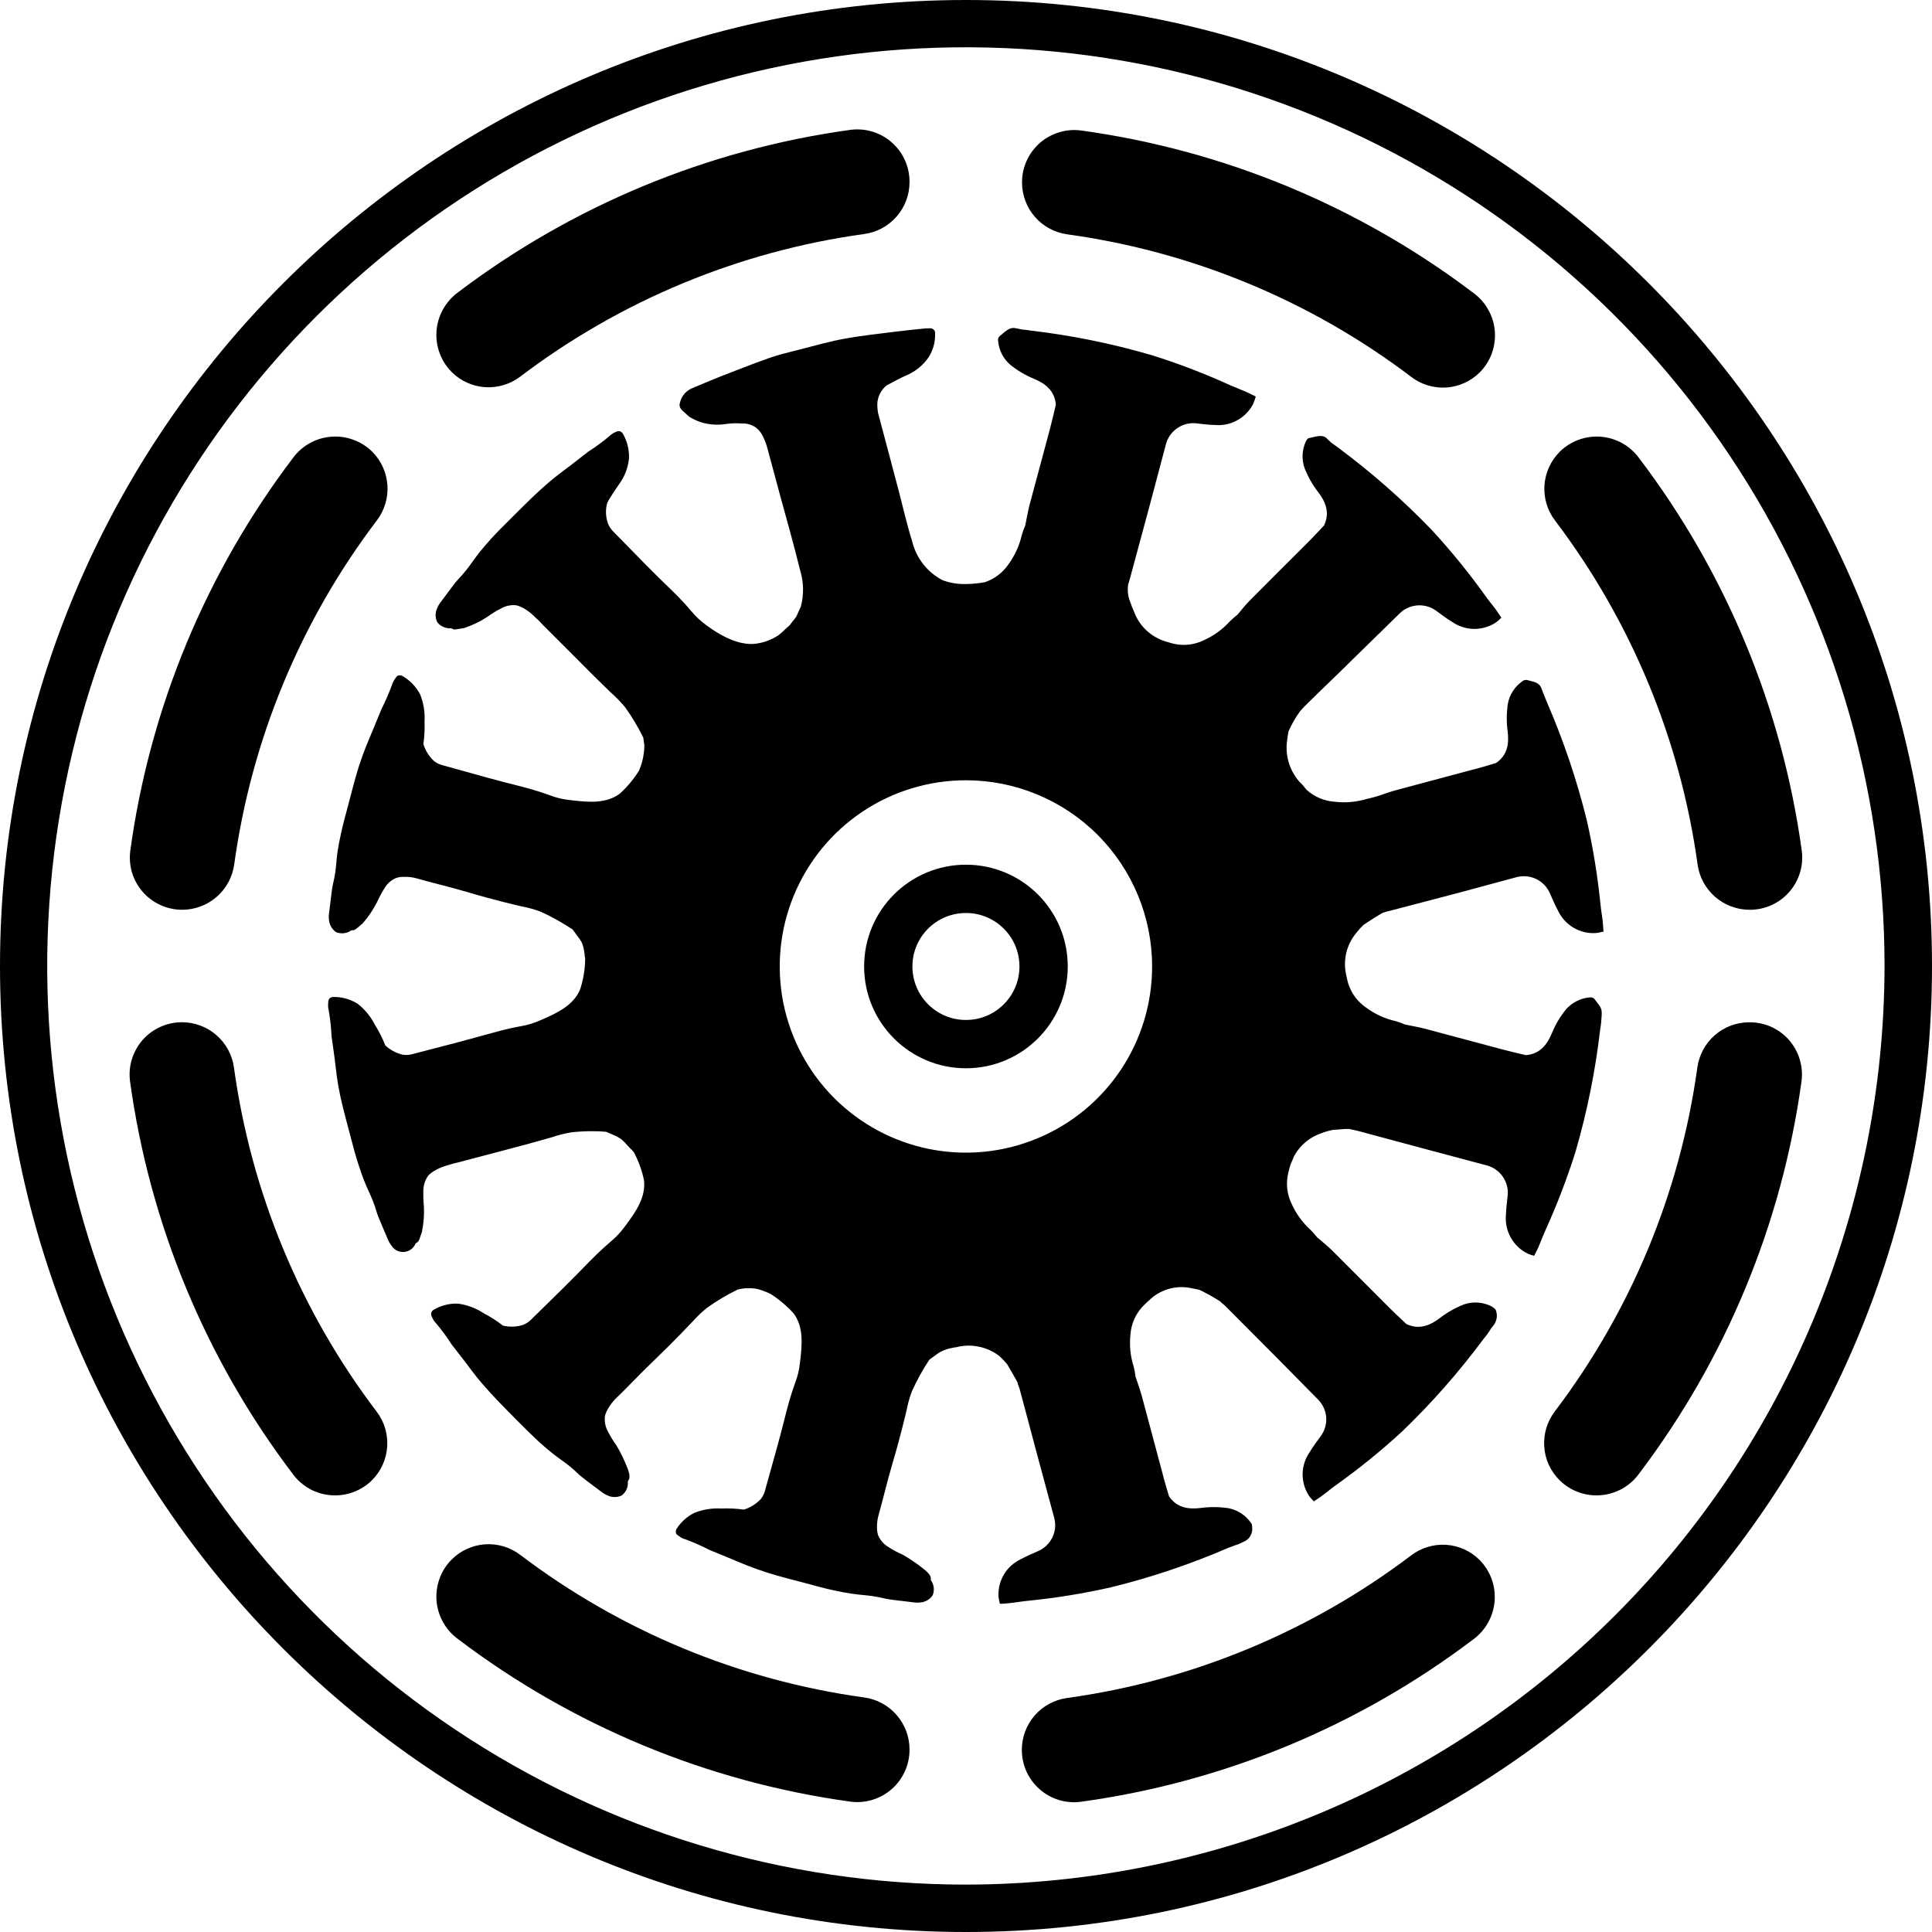
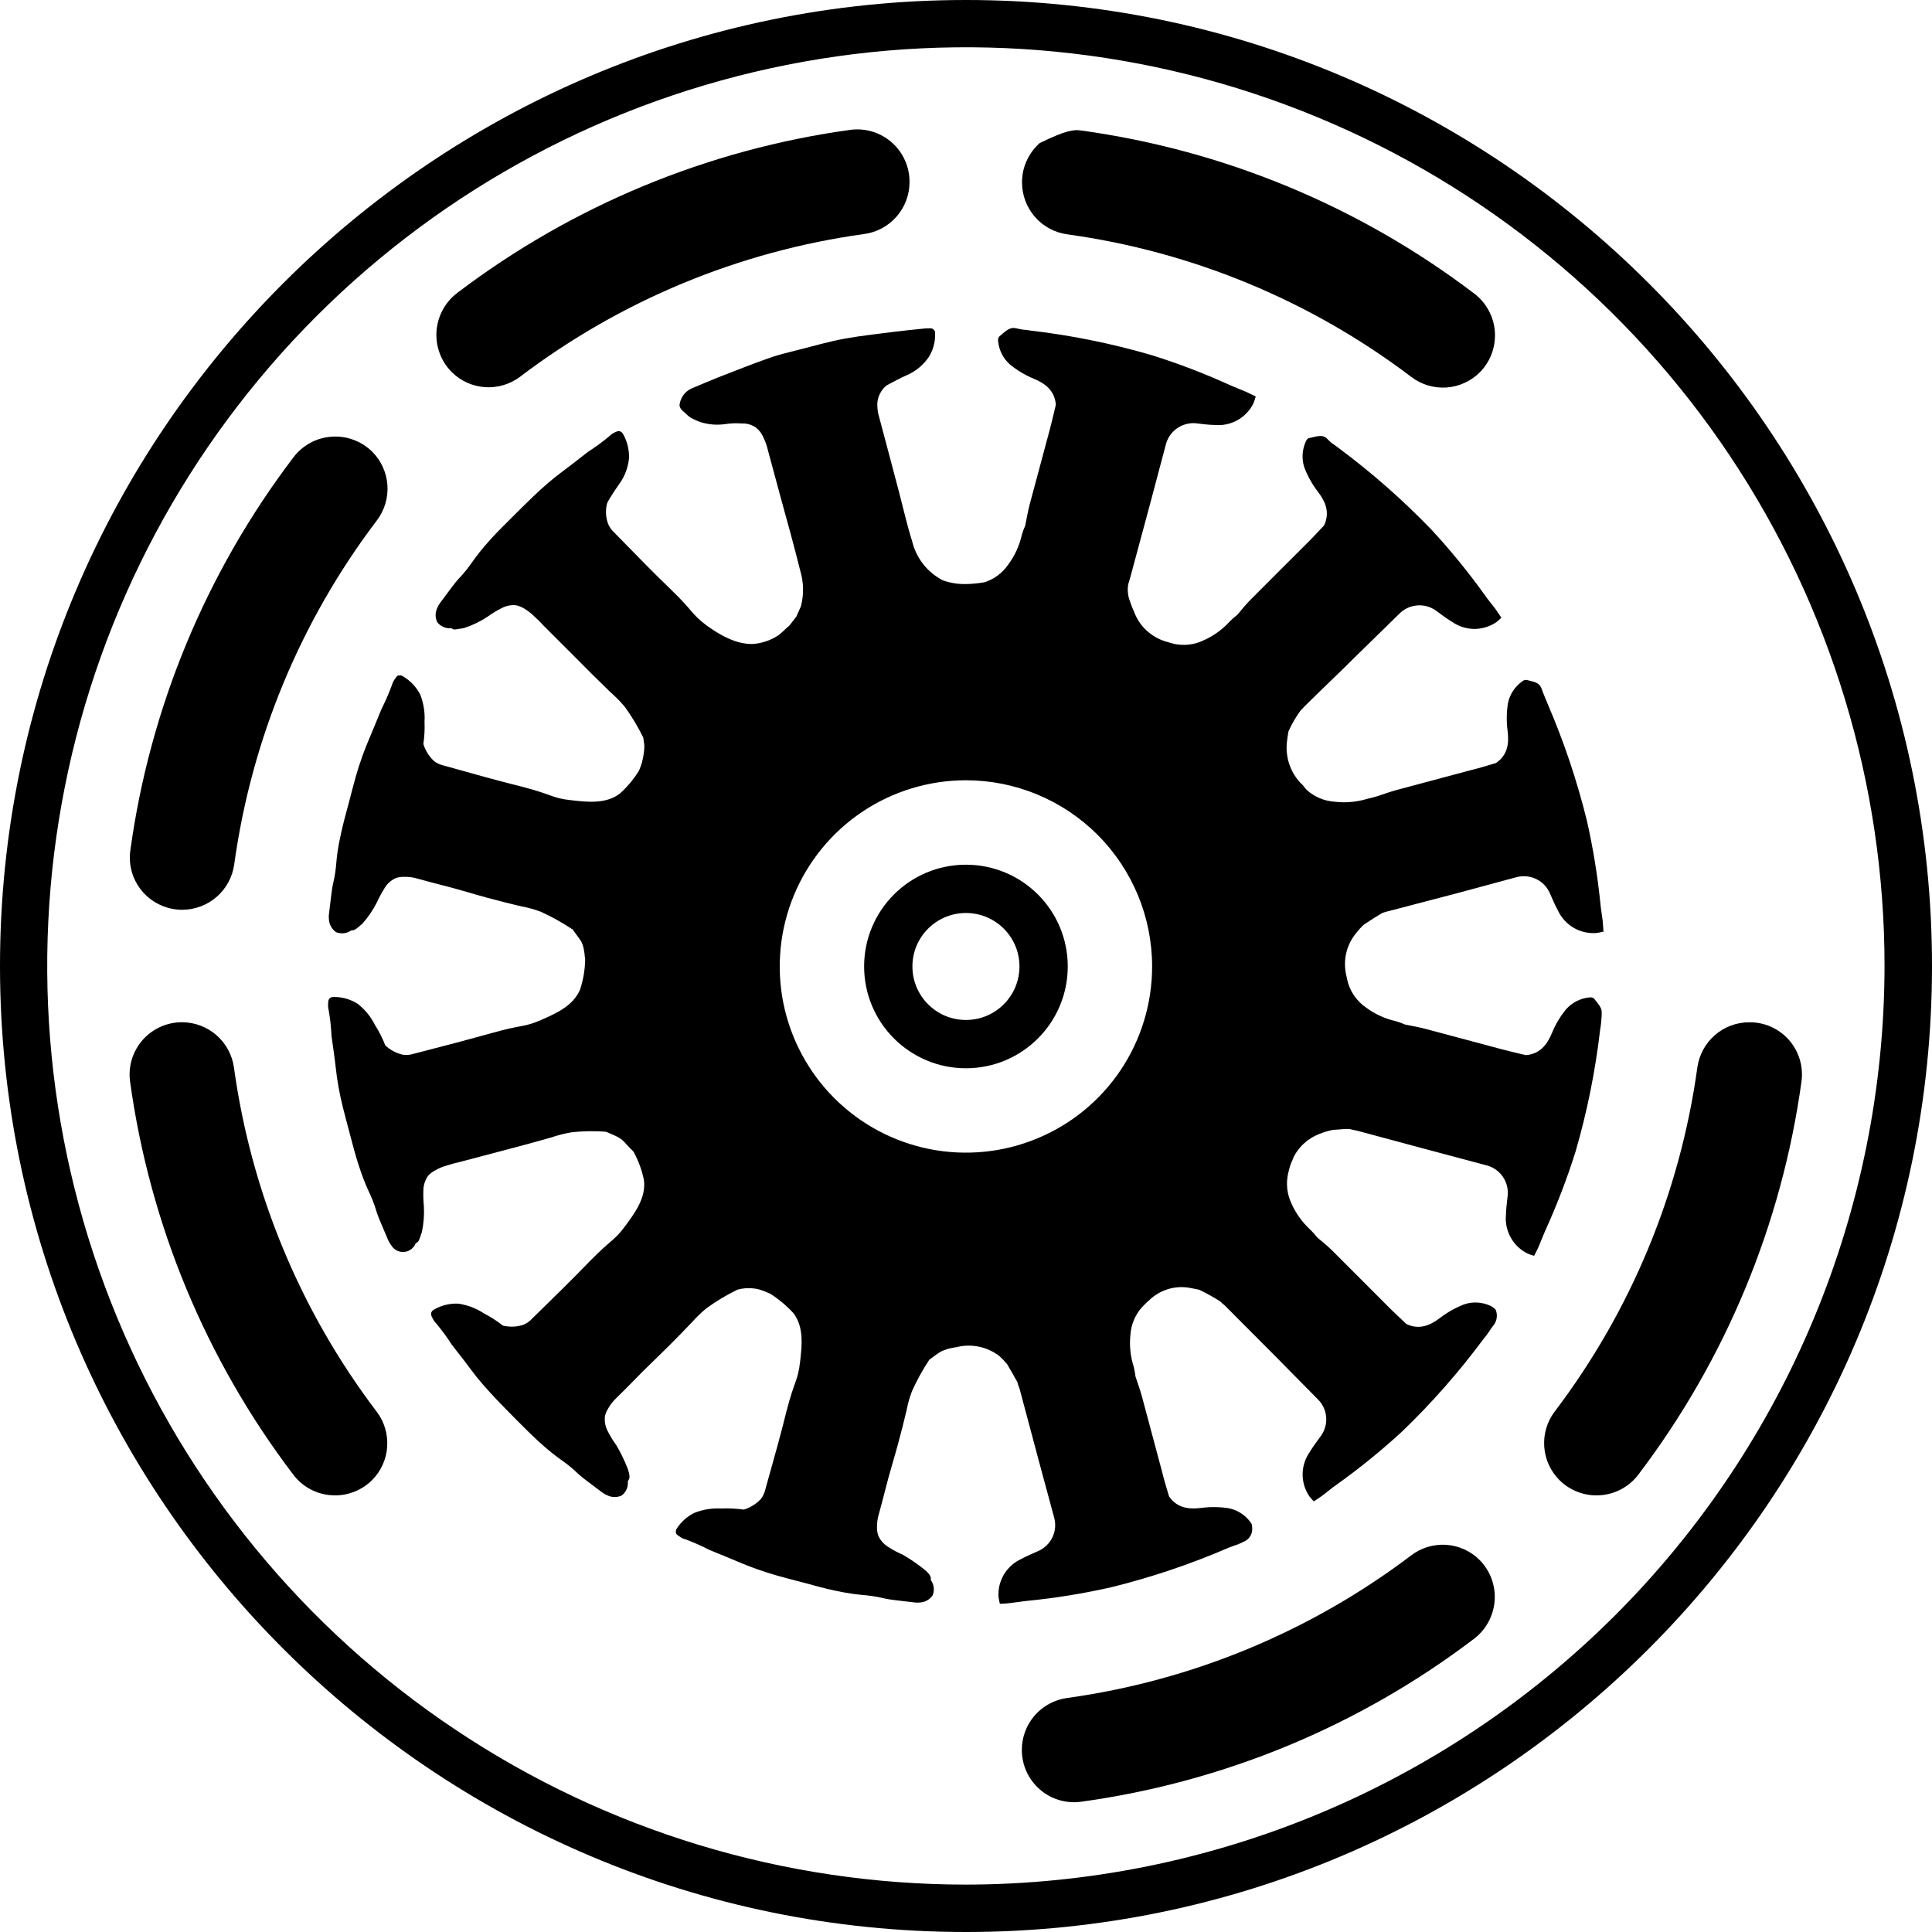
<svg xmlns="http://www.w3.org/2000/svg" width="30" height="30" viewBox="0 0 30 30" fill="none">
  <g clip-path="url(#clip0_1860_1171)">
    <g clip-path="url(#clip1_1860_1171)">
      <path d="M17.89 15.007C17.89 15.579 17.721 16.138 17.403 16.614C17.085 17.089 16.634 17.46 16.105 17.678C15.577 17.897 14.996 17.954 14.435 17.843C13.874 17.731 13.359 17.456 12.955 17.052C12.55 16.647 12.275 16.132 12.163 15.571C12.052 15.011 12.109 14.429 12.328 13.901C12.547 13.373 12.917 12.921 13.393 12.603C13.868 12.286 14.427 12.116 14.999 12.116C15.766 12.116 16.501 12.421 17.043 12.963C17.585 13.505 17.89 14.241 17.89 15.007ZM24.899 14.475C24.894 14.408 24.892 14.352 24.886 14.296C24.876 14.214 24.861 14.132 24.853 14.05C24.809 13.611 24.739 13.176 24.642 12.747C24.489 12.125 24.285 11.517 24.031 10.928C24 10.857 23.989 10.823 23.958 10.749L23.937 10.691C23.897 10.586 23.799 10.586 23.707 10.558C23.694 10.557 23.681 10.558 23.669 10.562C23.657 10.565 23.646 10.572 23.637 10.58C23.522 10.662 23.443 10.783 23.415 10.921C23.393 11.063 23.391 11.208 23.41 11.35C23.435 11.547 23.41 11.725 23.23 11.848C23.106 11.885 22.982 11.924 22.857 11.954C22.464 12.059 22.069 12.165 21.676 12.27C21.57 12.299 21.502 12.326 21.399 12.36C21.352 12.375 21.276 12.394 21.225 12.406C21.059 12.455 20.885 12.47 20.714 12.448C20.557 12.436 20.409 12.372 20.292 12.267C20.251 12.224 20.262 12.226 20.202 12.162C20.203 12.164 20.203 12.166 20.202 12.168L20.191 12.153L20.198 12.162C20.114 12.073 20.052 11.967 20.015 11.851C19.979 11.736 19.969 11.613 19.987 11.493C19.994 11.426 19.993 11.444 20.008 11.356C20.057 11.244 20.119 11.138 20.191 11.039C20.229 10.999 20.233 10.992 20.254 10.971C20.52 10.707 20.792 10.452 21.057 10.187L21.729 9.53C21.802 9.455 21.9 9.41 22.005 9.401C22.109 9.392 22.213 9.421 22.298 9.482C22.379 9.54 22.458 9.603 22.545 9.654C22.645 9.725 22.765 9.764 22.887 9.766C23.01 9.767 23.131 9.731 23.233 9.663C23.261 9.641 23.288 9.617 23.313 9.592C23.275 9.537 23.245 9.487 23.212 9.444C23.163 9.378 23.107 9.315 23.061 9.247C22.805 8.89 22.528 8.549 22.23 8.227C21.786 7.766 21.305 7.343 20.792 6.961C20.73 6.914 20.716 6.906 20.673 6.875L20.617 6.823C20.542 6.727 20.418 6.788 20.327 6.802C20.308 6.802 20.285 6.835 20.276 6.857C20.218 6.985 20.21 7.13 20.255 7.263C20.307 7.397 20.378 7.524 20.466 7.638C20.586 7.794 20.653 7.962 20.56 8.159C20.471 8.252 20.384 8.349 20.292 8.439C20.004 8.728 19.714 9.014 19.427 9.304C19.351 9.38 19.282 9.463 19.216 9.544C19.174 9.576 19.134 9.612 19.097 9.649C18.982 9.775 18.843 9.875 18.688 9.944C18.546 10.012 18.386 10.031 18.232 9.998C18.135 9.975 18.204 9.989 18.108 9.963C17.994 9.93 17.889 9.87 17.801 9.788C17.714 9.707 17.648 9.605 17.607 9.493C17.586 9.446 17.567 9.398 17.55 9.348C17.515 9.263 17.504 9.169 17.518 9.077C17.545 8.987 17.56 8.934 17.567 8.905C17.665 8.543 17.762 8.181 17.86 7.819C17.94 7.517 18.021 7.215 18.101 6.911C18.125 6.808 18.185 6.718 18.27 6.656C18.355 6.594 18.459 6.564 18.564 6.572C18.664 6.583 18.764 6.598 18.864 6.599C18.986 6.61 19.109 6.584 19.216 6.524C19.323 6.464 19.41 6.373 19.464 6.262C19.477 6.228 19.489 6.192 19.499 6.157C19.439 6.127 19.388 6.101 19.337 6.079C19.261 6.046 19.183 6.017 19.107 5.984C18.707 5.801 18.295 5.643 17.874 5.512C17.259 5.333 16.631 5.206 15.995 5.132C15.956 5.125 15.918 5.12 15.879 5.118L15.773 5.097C15.668 5.071 15.589 5.169 15.516 5.226C15.508 5.237 15.502 5.248 15.499 5.261C15.497 5.273 15.496 5.287 15.499 5.299C15.512 5.439 15.579 5.569 15.685 5.662C15.796 5.752 15.92 5.826 16.053 5.881C16.235 5.956 16.378 6.069 16.395 6.285C16.365 6.412 16.336 6.537 16.303 6.663C16.197 7.056 16.092 7.45 15.986 7.843C15.959 7.949 15.942 8.054 15.92 8.16C15.899 8.207 15.881 8.256 15.867 8.306C15.829 8.473 15.757 8.63 15.656 8.767C15.567 8.896 15.438 8.993 15.289 9.041C15.197 9.057 15.104 9.067 15.011 9.069H14.998C14.874 9.072 14.751 9.052 14.635 9.009C14.519 8.948 14.416 8.863 14.335 8.759C14.254 8.656 14.196 8.536 14.165 8.409C14.085 8.155 14.027 7.896 13.96 7.64C13.854 7.231 13.742 6.823 13.635 6.415C13.626 6.364 13.622 6.312 13.623 6.26C13.627 6.207 13.642 6.154 13.667 6.107C13.692 6.059 13.726 6.017 13.768 5.984C13.873 5.93 13.974 5.871 14.085 5.824C14.217 5.766 14.331 5.673 14.415 5.554C14.487 5.445 14.524 5.316 14.52 5.185C14.522 5.173 14.521 5.161 14.518 5.149C14.514 5.138 14.508 5.127 14.499 5.119C14.49 5.11 14.48 5.104 14.468 5.1C14.457 5.097 14.444 5.096 14.433 5.098C14.393 5.098 14.354 5.1 14.316 5.105C14.181 5.119 14.046 5.132 13.912 5.149C13.654 5.183 13.394 5.209 13.137 5.255C12.881 5.3 12.646 5.37 12.399 5.432C12.243 5.472 12.082 5.509 11.934 5.563C11.675 5.654 11.42 5.756 11.165 5.855C11.024 5.911 10.885 5.971 10.743 6.03C10.695 6.051 10.652 6.084 10.619 6.125C10.587 6.167 10.565 6.215 10.555 6.267C10.536 6.351 10.623 6.39 10.671 6.444C10.684 6.456 10.697 6.467 10.711 6.477C10.763 6.507 10.817 6.533 10.873 6.553C11.001 6.594 11.138 6.605 11.271 6.584C11.353 6.572 11.437 6.569 11.519 6.576C11.584 6.572 11.648 6.587 11.704 6.618C11.761 6.65 11.806 6.698 11.836 6.756C11.866 6.813 11.891 6.873 11.909 6.935C11.981 7.195 12.048 7.456 12.12 7.717C12.226 8.099 12.331 8.478 12.426 8.862C12.481 9.043 12.484 9.235 12.436 9.417L12.364 9.577L12.259 9.712C12.212 9.753 12.181 9.781 12.143 9.818L12.086 9.865C11.966 9.944 11.828 9.991 11.685 10C11.597 10 11.368 10 10.978 9.716C10.733 9.535 10.774 9.497 10.416 9.152C10.131 8.878 9.929 8.669 9.523 8.254C9.485 8.216 9.456 8.171 9.438 8.122C9.407 8.03 9.401 7.931 9.422 7.837C9.425 7.824 9.428 7.812 9.433 7.8C9.433 7.8 9.48 7.714 9.565 7.589L9.616 7.515C9.701 7.398 9.753 7.26 9.767 7.117C9.772 6.986 9.741 6.857 9.677 6.743C9.672 6.732 9.664 6.722 9.655 6.714C9.646 6.706 9.635 6.699 9.624 6.696C9.6 6.693 9.577 6.698 9.556 6.71C9.519 6.725 9.486 6.748 9.458 6.776C9.355 6.863 9.246 6.942 9.132 7.015C8.691 7.362 8.699 7.339 8.514 7.497C8.33 7.655 8.207 7.779 7.966 8.018C7.803 8.18 7.722 8.261 7.628 8.363C7.312 8.712 7.344 8.754 7.109 9.002C7.074 9.038 6.994 9.146 6.833 9.363C6.815 9.387 6.8 9.413 6.79 9.44C6.773 9.475 6.764 9.513 6.764 9.551C6.764 9.589 6.773 9.627 6.79 9.662C6.812 9.69 6.841 9.714 6.874 9.73C6.906 9.746 6.942 9.755 6.978 9.757C6.987 9.755 6.996 9.754 7.005 9.756C7.014 9.758 7.022 9.761 7.029 9.766C7.051 9.785 7.102 9.766 7.163 9.76L7.207 9.752C7.335 9.71 7.456 9.652 7.568 9.578C7.635 9.53 7.705 9.486 7.779 9.449C7.851 9.407 7.934 9.39 8.016 9.399C8.059 9.409 8.099 9.425 8.137 9.448C8.193 9.481 8.244 9.52 8.291 9.566C8.343 9.612 8.392 9.661 8.438 9.712L8.86 10.134C9.154 10.43 9.301 10.577 9.48 10.749C9.561 10.82 9.635 10.896 9.704 10.978C9.812 11.128 9.907 11.287 9.989 11.454V11.447C9.99 11.469 9.993 11.49 9.997 11.511V11.518C10.001 11.536 10.004 11.555 10.005 11.573C10.006 11.613 10.003 11.653 9.997 11.693C9.991 11.744 9.981 11.794 9.967 11.843C9.954 11.885 9.94 11.926 9.923 11.966C9.923 11.966 9.916 11.986 9.915 11.986L9.921 11.969C9.84 12.099 9.741 12.218 9.627 12.321C9.416 12.484 9.134 12.457 8.872 12.426C8.571 12.394 8.588 12.341 8.103 12.215C7.72 12.12 7.44 12.041 6.879 11.884C6.829 11.872 6.781 11.85 6.74 11.818C6.662 11.746 6.605 11.654 6.574 11.553C6.591 11.437 6.597 11.32 6.592 11.204C6.601 11.06 6.577 10.916 6.524 10.782C6.463 10.666 6.371 10.569 6.258 10.502C6.248 10.495 6.237 10.491 6.225 10.488C6.213 10.486 6.2 10.486 6.188 10.489C6.169 10.489 6.157 10.508 6.138 10.535C6.114 10.566 6.096 10.602 6.085 10.64C6.038 10.767 5.984 10.891 5.923 11.012C5.712 11.531 5.712 11.508 5.628 11.738C5.545 11.967 5.503 12.134 5.417 12.463C5.357 12.685 5.328 12.794 5.298 12.93C5.193 13.391 5.248 13.41 5.167 13.744C5.156 13.791 5.14 13.926 5.108 14.194C5.104 14.223 5.104 14.253 5.108 14.282C5.111 14.32 5.122 14.357 5.142 14.391C5.161 14.424 5.187 14.453 5.219 14.475C5.253 14.488 5.289 14.494 5.326 14.492C5.362 14.49 5.398 14.48 5.43 14.463C5.436 14.457 5.444 14.452 5.452 14.449C5.461 14.446 5.47 14.444 5.479 14.445C5.508 14.445 5.545 14.414 5.592 14.372C5.603 14.362 5.614 14.353 5.626 14.344C5.716 14.244 5.791 14.132 5.852 14.013C5.886 13.938 5.925 13.865 5.969 13.795C6.01 13.723 6.074 13.665 6.152 13.633C6.193 13.62 6.236 13.614 6.279 13.616C6.344 13.614 6.409 13.622 6.472 13.64C6.731 13.714 6.994 13.774 7.253 13.851C7.675 13.978 8.097 14.074 8.097 14.074C8.2 14.093 8.301 14.121 8.399 14.158C8.568 14.235 8.73 14.325 8.884 14.428V14.422L8.957 14.522C8.984 14.556 9.008 14.591 9.03 14.628C9.048 14.668 9.061 14.711 9.068 14.755C9.074 14.787 9.078 14.819 9.078 14.819C9.078 14.84 9.078 14.847 9.086 14.877C9.086 14.882 9.086 14.898 9.086 14.91C9.087 14.918 9.087 14.926 9.086 14.934V14.915C9.082 15.068 9.055 15.221 9.007 15.367C8.901 15.615 8.648 15.731 8.407 15.836C8.129 15.958 8.119 15.904 7.638 16.041C7.258 16.146 6.976 16.222 6.413 16.366C6.363 16.381 6.31 16.385 6.258 16.378C6.155 16.355 6.06 16.305 5.983 16.233C5.94 16.123 5.887 16.017 5.823 15.916C5.759 15.788 5.667 15.675 5.553 15.586C5.443 15.517 5.315 15.48 5.184 15.481C5.16 15.479 5.135 15.487 5.117 15.503C5.102 15.522 5.095 15.545 5.097 15.568C5.091 15.608 5.094 15.648 5.104 15.687C5.127 15.819 5.142 15.954 5.148 16.088C5.229 16.642 5.212 16.625 5.254 16.865C5.296 17.104 5.344 17.272 5.431 17.603C5.489 17.825 5.519 17.935 5.561 18.067C5.704 18.517 5.757 18.509 5.854 18.836C5.868 18.885 5.922 19.008 6.028 19.258C6.04 19.285 6.055 19.31 6.073 19.333C6.092 19.366 6.118 19.393 6.151 19.412C6.183 19.431 6.22 19.441 6.257 19.441C6.295 19.441 6.332 19.431 6.364 19.412C6.397 19.393 6.423 19.366 6.442 19.333C6.444 19.324 6.448 19.316 6.454 19.309C6.46 19.302 6.467 19.297 6.475 19.293C6.503 19.283 6.516 19.232 6.536 19.174L6.551 19.131C6.579 19 6.589 18.866 6.582 18.732C6.574 18.649 6.571 18.567 6.574 18.484C6.575 18.401 6.602 18.32 6.651 18.253C6.682 18.221 6.718 18.194 6.757 18.174C6.813 18.141 6.873 18.116 6.935 18.099C7.001 18.077 7.069 18.059 7.137 18.044L7.717 17.891C8.12 17.786 8.32 17.731 8.561 17.662C8.66 17.628 8.762 17.602 8.865 17.584C9.049 17.562 9.235 17.559 9.419 17.575C9.419 17.575 9.419 17.575 9.414 17.575C9.409 17.575 9.467 17.596 9.529 17.625C9.572 17.643 9.614 17.666 9.652 17.693C9.684 17.721 9.714 17.751 9.741 17.784C9.753 17.798 9.766 17.812 9.78 17.826C9.79 17.836 9.8 17.847 9.812 17.856C9.825 17.87 9.833 17.881 9.84 17.888L9.855 17.907L9.842 17.892C9.915 18.027 9.968 18.172 9.999 18.323C10.033 18.59 9.871 18.817 9.715 19.029C9.535 19.273 9.504 19.232 9.151 19.591C8.877 19.875 8.668 20.079 8.253 20.485C8.217 20.523 8.173 20.552 8.125 20.572C8.023 20.605 7.913 20.609 7.809 20.584C7.717 20.511 7.618 20.448 7.514 20.394C7.394 20.315 7.258 20.263 7.116 20.243C6.985 20.237 6.855 20.268 6.742 20.334C6.731 20.339 6.721 20.346 6.713 20.355C6.705 20.364 6.698 20.375 6.695 20.387C6.692 20.41 6.697 20.434 6.709 20.454C6.725 20.491 6.747 20.524 6.775 20.552C6.862 20.656 6.942 20.765 7.014 20.878C7.36 21.318 7.337 21.312 7.496 21.495C7.656 21.679 7.778 21.803 8.017 22.045C8.179 22.207 8.26 22.288 8.362 22.382C8.711 22.699 8.753 22.666 8.995 22.901C9.032 22.936 9.14 23.016 9.357 23.179C9.381 23.196 9.407 23.21 9.434 23.221C9.469 23.238 9.506 23.246 9.545 23.246C9.583 23.246 9.621 23.238 9.655 23.221C9.684 23.198 9.708 23.17 9.724 23.138C9.74 23.105 9.749 23.07 9.75 23.033C9.748 23.024 9.748 23.015 9.75 23.006C9.751 22.997 9.755 22.989 9.76 22.981C9.8 22.937 9.746 22.804 9.746 22.804C9.698 22.68 9.64 22.559 9.572 22.444C9.523 22.377 9.48 22.306 9.442 22.233C9.401 22.16 9.384 22.076 9.393 21.993C9.402 21.951 9.419 21.91 9.442 21.874C9.473 21.817 9.513 21.765 9.559 21.72C9.754 21.532 9.937 21.334 10.132 21.148C10.462 20.832 10.752 20.524 10.752 20.524C10.82 20.448 10.893 20.377 10.972 20.313C11.122 20.204 11.281 20.109 11.447 20.028H11.441C11.485 20.016 11.529 20.008 11.574 20.004H11.616C11.659 20.002 11.701 20.005 11.743 20.012C11.771 20.017 11.798 20.025 11.824 20.034C11.872 20.05 11.919 20.069 11.964 20.091C12.095 20.175 12.214 20.275 12.319 20.389C12.482 20.6 12.455 20.879 12.424 21.143C12.39 21.445 12.338 21.427 12.213 21.912C12.118 22.295 12.039 22.574 11.882 23.135C11.87 23.186 11.847 23.233 11.816 23.275C11.744 23.352 11.652 23.41 11.551 23.441C11.435 23.425 11.318 23.419 11.201 23.424C11.057 23.416 10.913 23.439 10.779 23.493C10.67 23.548 10.577 23.631 10.51 23.733C10.503 23.743 10.498 23.754 10.496 23.766C10.493 23.778 10.494 23.79 10.496 23.802C10.496 23.82 10.515 23.834 10.543 23.852C10.573 23.877 10.609 23.895 10.648 23.904C10.774 23.951 10.898 24.006 11.018 24.068C11.538 24.279 11.514 24.279 11.744 24.362C11.974 24.445 12.142 24.488 12.47 24.573C12.691 24.633 12.802 24.664 12.938 24.693C13.398 24.794 13.418 24.744 13.75 24.824C13.799 24.836 13.933 24.852 14.202 24.883C14.231 24.887 14.26 24.887 14.289 24.883C14.328 24.88 14.365 24.869 14.398 24.85C14.432 24.831 14.46 24.804 14.482 24.772C14.496 24.739 14.502 24.702 14.5 24.666C14.498 24.629 14.488 24.594 14.47 24.561C14.464 24.555 14.46 24.547 14.456 24.539C14.453 24.531 14.452 24.522 14.453 24.513C14.464 24.454 14.347 24.366 14.347 24.366C14.243 24.283 14.132 24.207 14.016 24.14C13.94 24.108 13.867 24.069 13.798 24.024C13.726 23.982 13.669 23.918 13.636 23.841C13.623 23.8 13.617 23.757 13.618 23.713C13.617 23.648 13.626 23.583 13.644 23.52C13.717 23.262 13.777 22.998 13.854 22.74C13.983 22.306 14.078 21.896 14.078 21.896C14.097 21.795 14.125 21.696 14.162 21.6C14.238 21.431 14.328 21.269 14.43 21.114C14.43 21.114 14.47 21.083 14.524 21.045C14.546 21.028 14.569 21.013 14.592 20.998C14.628 20.977 14.667 20.961 14.707 20.949C14.725 20.943 14.744 20.939 14.763 20.935C14.81 20.924 14.858 20.916 14.906 20.911L14.836 20.922C14.953 20.891 15.075 20.886 15.194 20.91C15.313 20.933 15.424 20.984 15.52 21.058C15.562 21.097 15.601 21.138 15.638 21.182C15.699 21.288 15.744 21.361 15.801 21.467C15.801 21.496 15.827 21.541 15.834 21.572C15.931 21.934 16.028 22.297 16.124 22.659C16.206 22.961 16.287 23.263 16.369 23.566C16.397 23.667 16.388 23.774 16.343 23.869C16.298 23.964 16.221 24.04 16.125 24.083C16.035 24.124 15.941 24.162 15.853 24.21C15.743 24.262 15.65 24.345 15.588 24.45C15.526 24.555 15.497 24.676 15.505 24.798C15.51 24.833 15.517 24.869 15.526 24.903C15.593 24.903 15.649 24.897 15.705 24.89C15.787 24.881 15.869 24.866 15.951 24.858C16.39 24.815 16.825 24.744 17.254 24.647C17.876 24.494 18.484 24.289 19.073 24.035C19.144 24.006 19.23 23.978 19.23 23.978L19.329 23.932C19.369 23.912 19.401 23.88 19.421 23.84C19.442 23.801 19.449 23.756 19.443 23.712C19.444 23.7 19.443 23.687 19.439 23.675C19.436 23.662 19.429 23.651 19.421 23.642C19.34 23.527 19.218 23.448 19.08 23.42C18.938 23.398 18.793 23.396 18.651 23.415C18.456 23.44 18.276 23.415 18.153 23.236C18.116 23.111 18.077 22.987 18.047 22.862C17.942 22.469 17.836 22.074 17.731 21.681C17.702 21.575 17.665 21.476 17.632 21.375C17.626 21.323 17.617 21.272 17.604 21.222C17.552 21.06 17.535 20.888 17.554 20.719C17.565 20.562 17.629 20.414 17.734 20.297C17.803 20.224 17.755 20.277 17.826 20.206L17.844 20.191C17.927 20.109 18.03 20.05 18.142 20.016C18.253 19.983 18.372 19.977 18.486 20C18.719 20.045 18.591 20.024 18.649 20.04C18.75 20.09 18.849 20.146 18.944 20.206C18.966 20.228 18.989 20.248 19.014 20.267L19.807 21.063L20.463 21.728C20.538 21.802 20.584 21.9 20.593 22.004C20.601 22.109 20.572 22.213 20.51 22.298C20.452 22.379 20.39 22.458 20.339 22.545C20.268 22.645 20.229 22.764 20.227 22.887C20.226 23.01 20.261 23.13 20.33 23.233C20.352 23.261 20.375 23.287 20.401 23.313C20.456 23.276 20.506 23.245 20.548 23.212C20.615 23.163 20.678 23.107 20.745 23.061C21.104 22.805 21.447 22.527 21.771 22.229C22.232 21.786 22.655 21.305 23.036 20.791C23.079 20.741 23.118 20.687 23.152 20.631L23.2 20.568C23.222 20.536 23.236 20.499 23.241 20.461C23.246 20.422 23.242 20.383 23.228 20.347C23.228 20.327 23.162 20.283 23.14 20.275C23.012 20.217 22.867 20.209 22.735 20.254C22.601 20.306 22.475 20.377 22.36 20.465C22.203 20.585 22.034 20.652 21.839 20.56C21.745 20.47 21.649 20.383 21.558 20.291C21.269 20.003 20.983 19.713 20.694 19.426C20.618 19.35 20.534 19.282 20.454 19.215C20.422 19.173 20.386 19.134 20.349 19.097C20.223 18.982 20.122 18.842 20.053 18.686C19.986 18.544 19.967 18.384 20 18.231C20.01 18.184 20.022 18.14 20.035 18.097V18.105V18.096C20.051 18.048 20.07 18.002 20.095 17.957L20.035 18.096C20.069 17.983 20.129 17.879 20.21 17.793C20.292 17.707 20.392 17.642 20.503 17.602C20.567 17.576 20.634 17.557 20.702 17.544C20.853 17.537 20.823 17.531 20.946 17.53C21.034 17.55 21.077 17.557 21.091 17.562L22.177 17.854L23.085 18.096C23.186 18.122 23.275 18.184 23.335 18.271C23.395 18.357 23.422 18.462 23.411 18.566C23.4 18.665 23.387 18.765 23.384 18.866C23.373 18.988 23.399 19.111 23.46 19.218C23.52 19.326 23.611 19.412 23.722 19.466C23.754 19.48 23.788 19.491 23.822 19.5C23.852 19.439 23.878 19.394 23.9 19.338C23.933 19.262 23.961 19.184 23.995 19.109C24.177 18.708 24.335 18.297 24.467 17.876C24.645 17.261 24.772 16.633 24.846 15.997C24.859 15.921 24.867 15.844 24.871 15.767V15.716C24.871 15.638 24.809 15.583 24.752 15.505C24.742 15.497 24.73 15.492 24.718 15.489C24.705 15.486 24.691 15.486 24.679 15.488C24.539 15.502 24.41 15.568 24.317 15.673C24.226 15.785 24.152 15.909 24.098 16.042C24.023 16.224 23.91 16.367 23.694 16.384C23.567 16.354 23.441 16.326 23.316 16.292C22.922 16.186 22.529 16.081 22.134 15.976C22.029 15.948 21.924 15.931 21.818 15.909C21.771 15.888 21.722 15.87 21.672 15.856C21.506 15.819 21.349 15.747 21.212 15.645C21.082 15.556 20.986 15.427 20.937 15.278C20.911 15.188 20.925 15.223 20.905 15.147C20.904 15.149 20.904 15.152 20.905 15.154V15.135C20.905 15.138 20.905 15.142 20.905 15.146C20.878 15.031 20.878 14.911 20.905 14.796C20.932 14.681 20.986 14.575 21.062 14.484C21.096 14.44 21.134 14.398 21.175 14.36C21.28 14.289 21.36 14.238 21.466 14.176C21.505 14.162 21.545 14.151 21.585 14.142C21.947 14.046 22.276 13.963 22.64 13.866L23.547 13.621C23.648 13.594 23.756 13.603 23.851 13.648C23.945 13.692 24.021 13.769 24.064 13.865C24.105 13.956 24.143 14.05 24.191 14.137C24.243 14.249 24.327 14.342 24.433 14.405C24.538 14.467 24.66 14.497 24.783 14.488C24.819 14.484 24.854 14.477 24.889 14.467L24.899 14.475Z" fill="black" />
      <path d="M15 0C6.728 0 0 6.728 0 15C0 23.272 6.728 30 15 30C23.272 30 30 23.27 30 15C30 6.729 23.27 0 15 0ZM15 29.264C12.178 29.264 9.42 28.428 7.074 26.86C4.728 25.294 2.899 23.066 1.819 20.459C0.739 17.852 0.457 14.984 1.007 12.217C1.557 9.45 2.916 6.908 4.911 4.913C6.906 2.917 9.448 1.559 12.215 1.008C14.982 0.458 17.85 0.74 20.457 1.82C23.064 2.9 25.292 4.728 26.859 7.074C28.426 9.42 29.263 12.178 29.263 15C29.258 18.781 27.754 22.407 25.081 25.081C22.407 27.755 18.781 29.259 15 29.264Z" fill="black" />
      <path d="M5.852 8.081C4.667 9.642 3.905 11.481 3.637 13.422C3.61 13.617 3.514 13.796 3.366 13.925C3.218 14.055 3.027 14.126 2.831 14.127C2.715 14.127 2.601 14.103 2.495 14.055C2.39 14.008 2.295 13.939 2.219 13.852C2.142 13.765 2.085 13.663 2.051 13.553C2.018 13.442 2.008 13.326 2.023 13.211C2.327 10.992 3.199 8.889 4.554 7.105C4.624 7.011 4.713 6.934 4.816 6.878C4.918 6.822 5.032 6.789 5.148 6.781C5.264 6.772 5.381 6.789 5.49 6.83C5.6 6.87 5.699 6.934 5.782 7.016C5.92 7.155 6.003 7.34 6.016 7.535C6.029 7.731 5.97 7.925 5.852 8.081Z" fill="black" />
      <path d="M5.778 22.983C5.696 23.065 5.596 23.129 5.487 23.169C5.377 23.21 5.261 23.227 5.144 23.218C5.028 23.21 4.915 23.177 4.812 23.121C4.71 23.065 4.621 22.988 4.551 22.894C3.196 21.111 2.324 19.008 2.019 16.789C2.004 16.674 2.014 16.558 2.048 16.447C2.082 16.337 2.139 16.235 2.215 16.148C2.292 16.061 2.386 15.992 2.491 15.945C2.597 15.897 2.711 15.873 2.827 15.873C3.024 15.874 3.214 15.945 3.362 16.075C3.51 16.204 3.606 16.383 3.633 16.578C3.901 18.519 4.663 20.358 5.848 21.919C5.967 22.074 6.025 22.268 6.012 22.464C6 22.659 5.916 22.844 5.778 22.983Z" fill="black" />
-       <path d="M14.123 27.169C14.123 27.285 14.099 27.399 14.051 27.504C14.004 27.61 13.935 27.703 13.848 27.78C13.761 27.856 13.659 27.913 13.549 27.947C13.438 27.981 13.322 27.991 13.207 27.976C10.988 27.671 8.886 26.799 7.102 25.444C7.009 25.374 6.932 25.285 6.876 25.183C6.82 25.08 6.787 24.967 6.778 24.851C6.77 24.735 6.786 24.618 6.827 24.508C6.867 24.399 6.93 24.299 7.013 24.217C7.151 24.078 7.335 23.994 7.531 23.98C7.726 23.967 7.92 24.024 8.077 24.143C9.638 25.327 11.477 26.09 13.418 26.358C13.614 26.384 13.794 26.482 13.923 26.631C14.053 26.78 14.124 26.971 14.123 27.169Z" fill="black" />
      <path d="M22.889 25.447C21.105 26.802 19.002 27.674 16.782 27.978C16.668 27.993 16.552 27.983 16.441 27.95C16.331 27.916 16.228 27.859 16.142 27.782C16.055 27.706 15.986 27.612 15.938 27.506C15.891 27.401 15.867 27.287 15.867 27.171C15.867 26.974 15.939 26.784 16.068 26.636C16.198 26.488 16.377 26.392 16.572 26.366C18.513 26.097 20.352 25.334 21.914 24.151C22.07 24.032 22.264 23.975 22.46 23.988C22.655 24.002 22.839 24.086 22.977 24.225C23.058 24.308 23.121 24.407 23.161 24.516C23.201 24.625 23.217 24.74 23.209 24.856C23.2 24.971 23.167 25.084 23.112 25.186C23.057 25.288 22.981 25.377 22.889 25.447Z" fill="black" />
      <path d="M27.974 16.789C27.669 19.008 26.797 21.11 25.443 22.894C25.373 22.988 25.283 23.065 25.181 23.121C25.078 23.177 24.965 23.21 24.849 23.218C24.733 23.227 24.616 23.21 24.506 23.169C24.397 23.129 24.297 23.065 24.215 22.983C24.076 22.844 23.992 22.66 23.979 22.465C23.965 22.269 24.023 22.075 24.141 21.919C25.325 20.358 26.088 18.519 26.356 16.578C26.383 16.383 26.479 16.204 26.627 16.075C26.775 15.945 26.965 15.874 27.162 15.874C27.278 15.873 27.393 15.896 27.499 15.943C27.605 15.99 27.7 16.06 27.777 16.146C27.853 16.233 27.911 16.335 27.945 16.446C27.979 16.557 27.989 16.674 27.974 16.789Z" fill="black" />
-       <path d="M27.166 14.127C26.969 14.126 26.779 14.055 26.631 13.925C26.483 13.796 26.386 13.617 26.36 13.422C26.091 11.481 25.328 9.642 24.145 8.081C24.026 7.924 23.969 7.73 23.982 7.535C23.996 7.339 24.08 7.155 24.218 7.016C24.301 6.934 24.401 6.87 24.51 6.83C24.62 6.789 24.736 6.773 24.853 6.781C24.969 6.79 25.082 6.823 25.185 6.879C25.287 6.935 25.376 7.012 25.446 7.106C26.801 8.889 27.673 10.992 27.978 13.211C27.993 13.326 27.983 13.443 27.949 13.554C27.915 13.665 27.857 13.767 27.78 13.854C27.703 13.941 27.608 14.01 27.503 14.057C27.396 14.104 27.282 14.128 27.166 14.127Z" fill="black" />
-       <path d="M22.98 5.78C22.841 5.919 22.657 6.003 22.462 6.017C22.266 6.03 22.072 5.973 21.916 5.854C20.355 4.67 18.515 3.907 16.574 3.639C16.38 3.613 16.201 3.517 16.071 3.369C15.942 3.221 15.87 3.031 15.87 2.834C15.869 2.719 15.893 2.604 15.941 2.499C15.988 2.393 16.058 2.299 16.144 2.222C16.231 2.146 16.333 2.089 16.444 2.055C16.554 2.021 16.671 2.011 16.785 2.026C19.004 2.331 21.108 3.203 22.891 4.558C22.984 4.628 23.06 4.717 23.115 4.819C23.171 4.921 23.204 5.033 23.212 5.149C23.22 5.265 23.204 5.381 23.164 5.49C23.124 5.598 23.061 5.698 22.98 5.78Z" fill="black" />
+       <path d="M22.98 5.78C22.841 5.919 22.657 6.003 22.462 6.017C22.266 6.03 22.072 5.973 21.916 5.854C20.355 4.67 18.515 3.907 16.574 3.639C16.38 3.613 16.201 3.517 16.071 3.369C15.942 3.221 15.87 3.031 15.87 2.834C15.869 2.719 15.893 2.604 15.941 2.499C15.988 2.393 16.058 2.299 16.144 2.222C16.554 2.021 16.671 2.011 16.785 2.026C19.004 2.331 21.108 3.203 22.891 4.558C22.984 4.628 23.06 4.717 23.115 4.819C23.171 4.921 23.204 5.033 23.212 5.149C23.22 5.265 23.204 5.381 23.164 5.49C23.124 5.598 23.061 5.698 22.98 5.78Z" fill="black" />
      <path d="M14.123 2.829C14.123 3.026 14.051 3.216 13.921 3.364C13.792 3.512 13.613 3.608 13.418 3.634C11.477 3.902 9.638 4.665 8.077 5.849C7.921 5.967 7.727 6.025 7.531 6.012C7.335 5.998 7.151 5.915 7.013 5.776C6.93 5.693 6.867 5.594 6.827 5.484C6.786 5.375 6.77 5.258 6.778 5.141C6.787 5.025 6.82 4.912 6.876 4.809C6.932 4.707 7.009 4.617 7.102 4.547C8.886 3.193 10.989 2.321 13.207 2.016C13.322 2.001 13.439 2.011 13.55 2.045C13.661 2.079 13.764 2.137 13.85 2.214C13.937 2.291 14.007 2.386 14.053 2.492C14.101 2.598 14.124 2.713 14.123 2.829Z" fill="black" />
      <path d="M14.999 16.213C15.665 16.213 16.205 15.673 16.205 15.007C16.205 14.341 15.665 13.802 14.999 13.802C14.333 13.802 13.793 14.341 13.793 15.007C13.793 15.673 14.333 16.213 14.999 16.213Z" stroke="black" stroke-width="0.75" stroke-miterlimit="10" />
    </g>
  </g>
  <defs>
    <clipPath id="clip0_1860_1171">
      <rect width="30" height="30" fill="white" />
    </clipPath>
    <clipPath id="clip1_1860_1171">
      <rect width="30" height="30" fill="white" />
    </clipPath>
  </defs>
</svg>